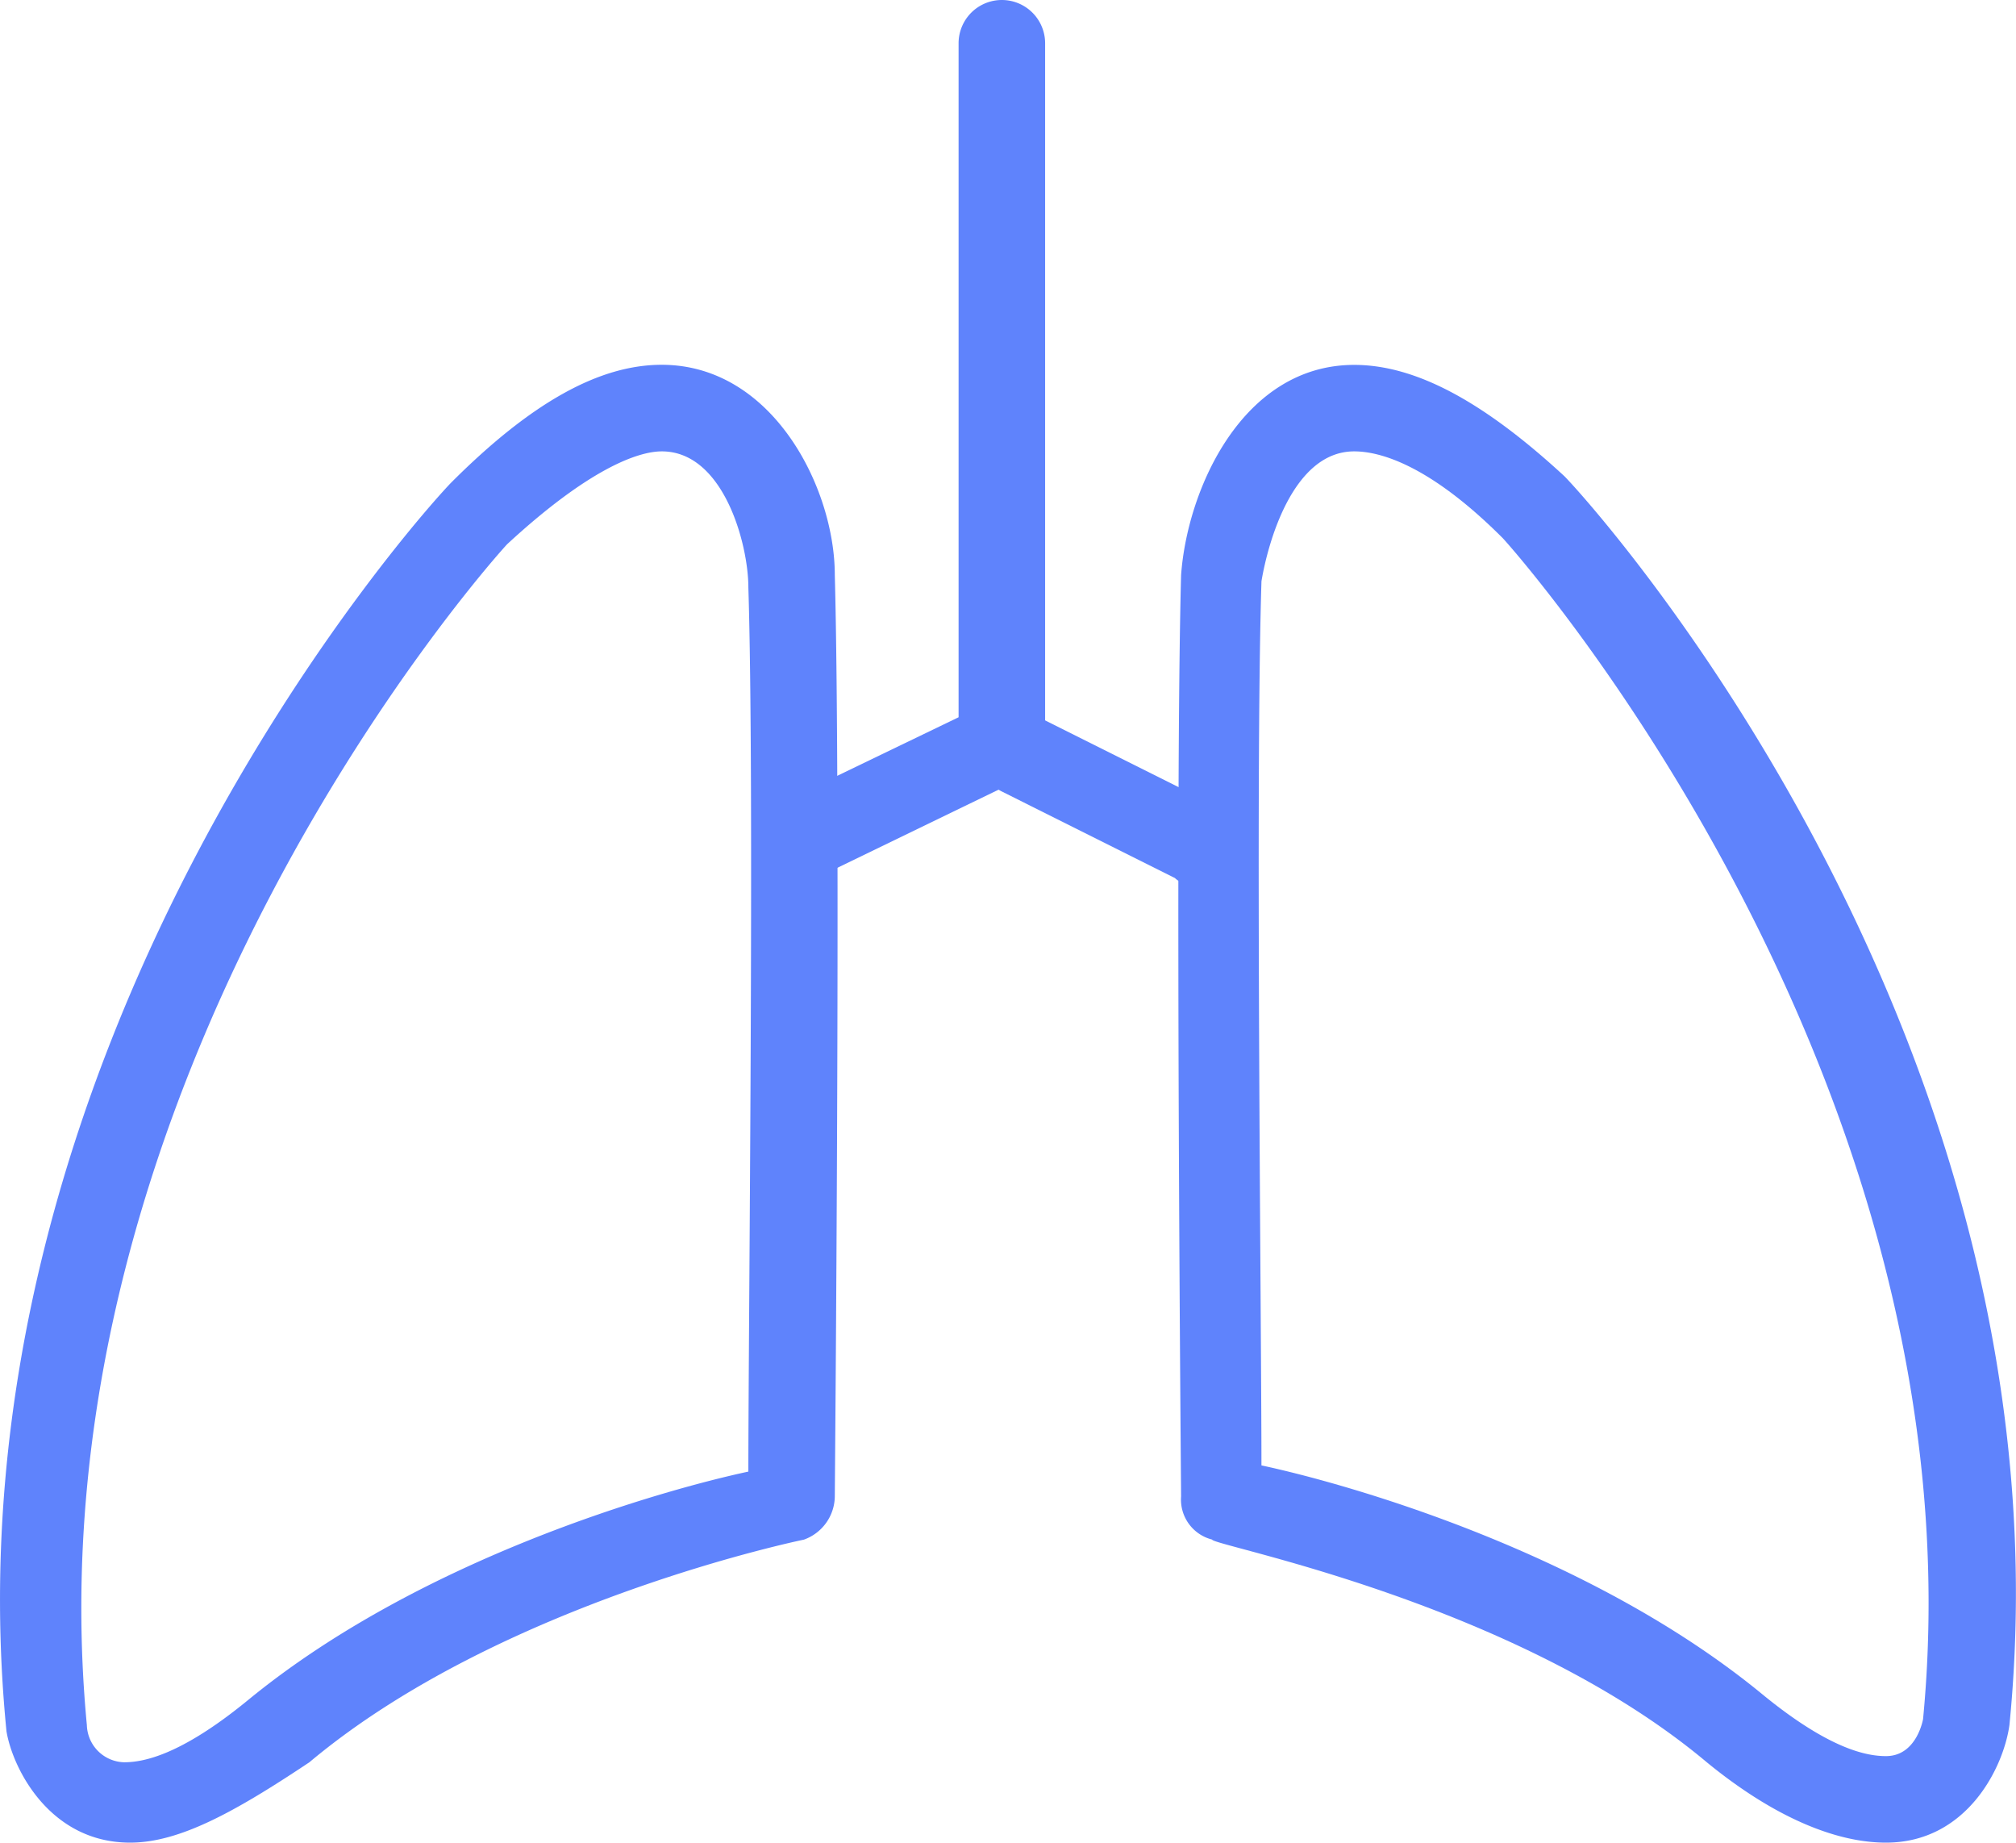
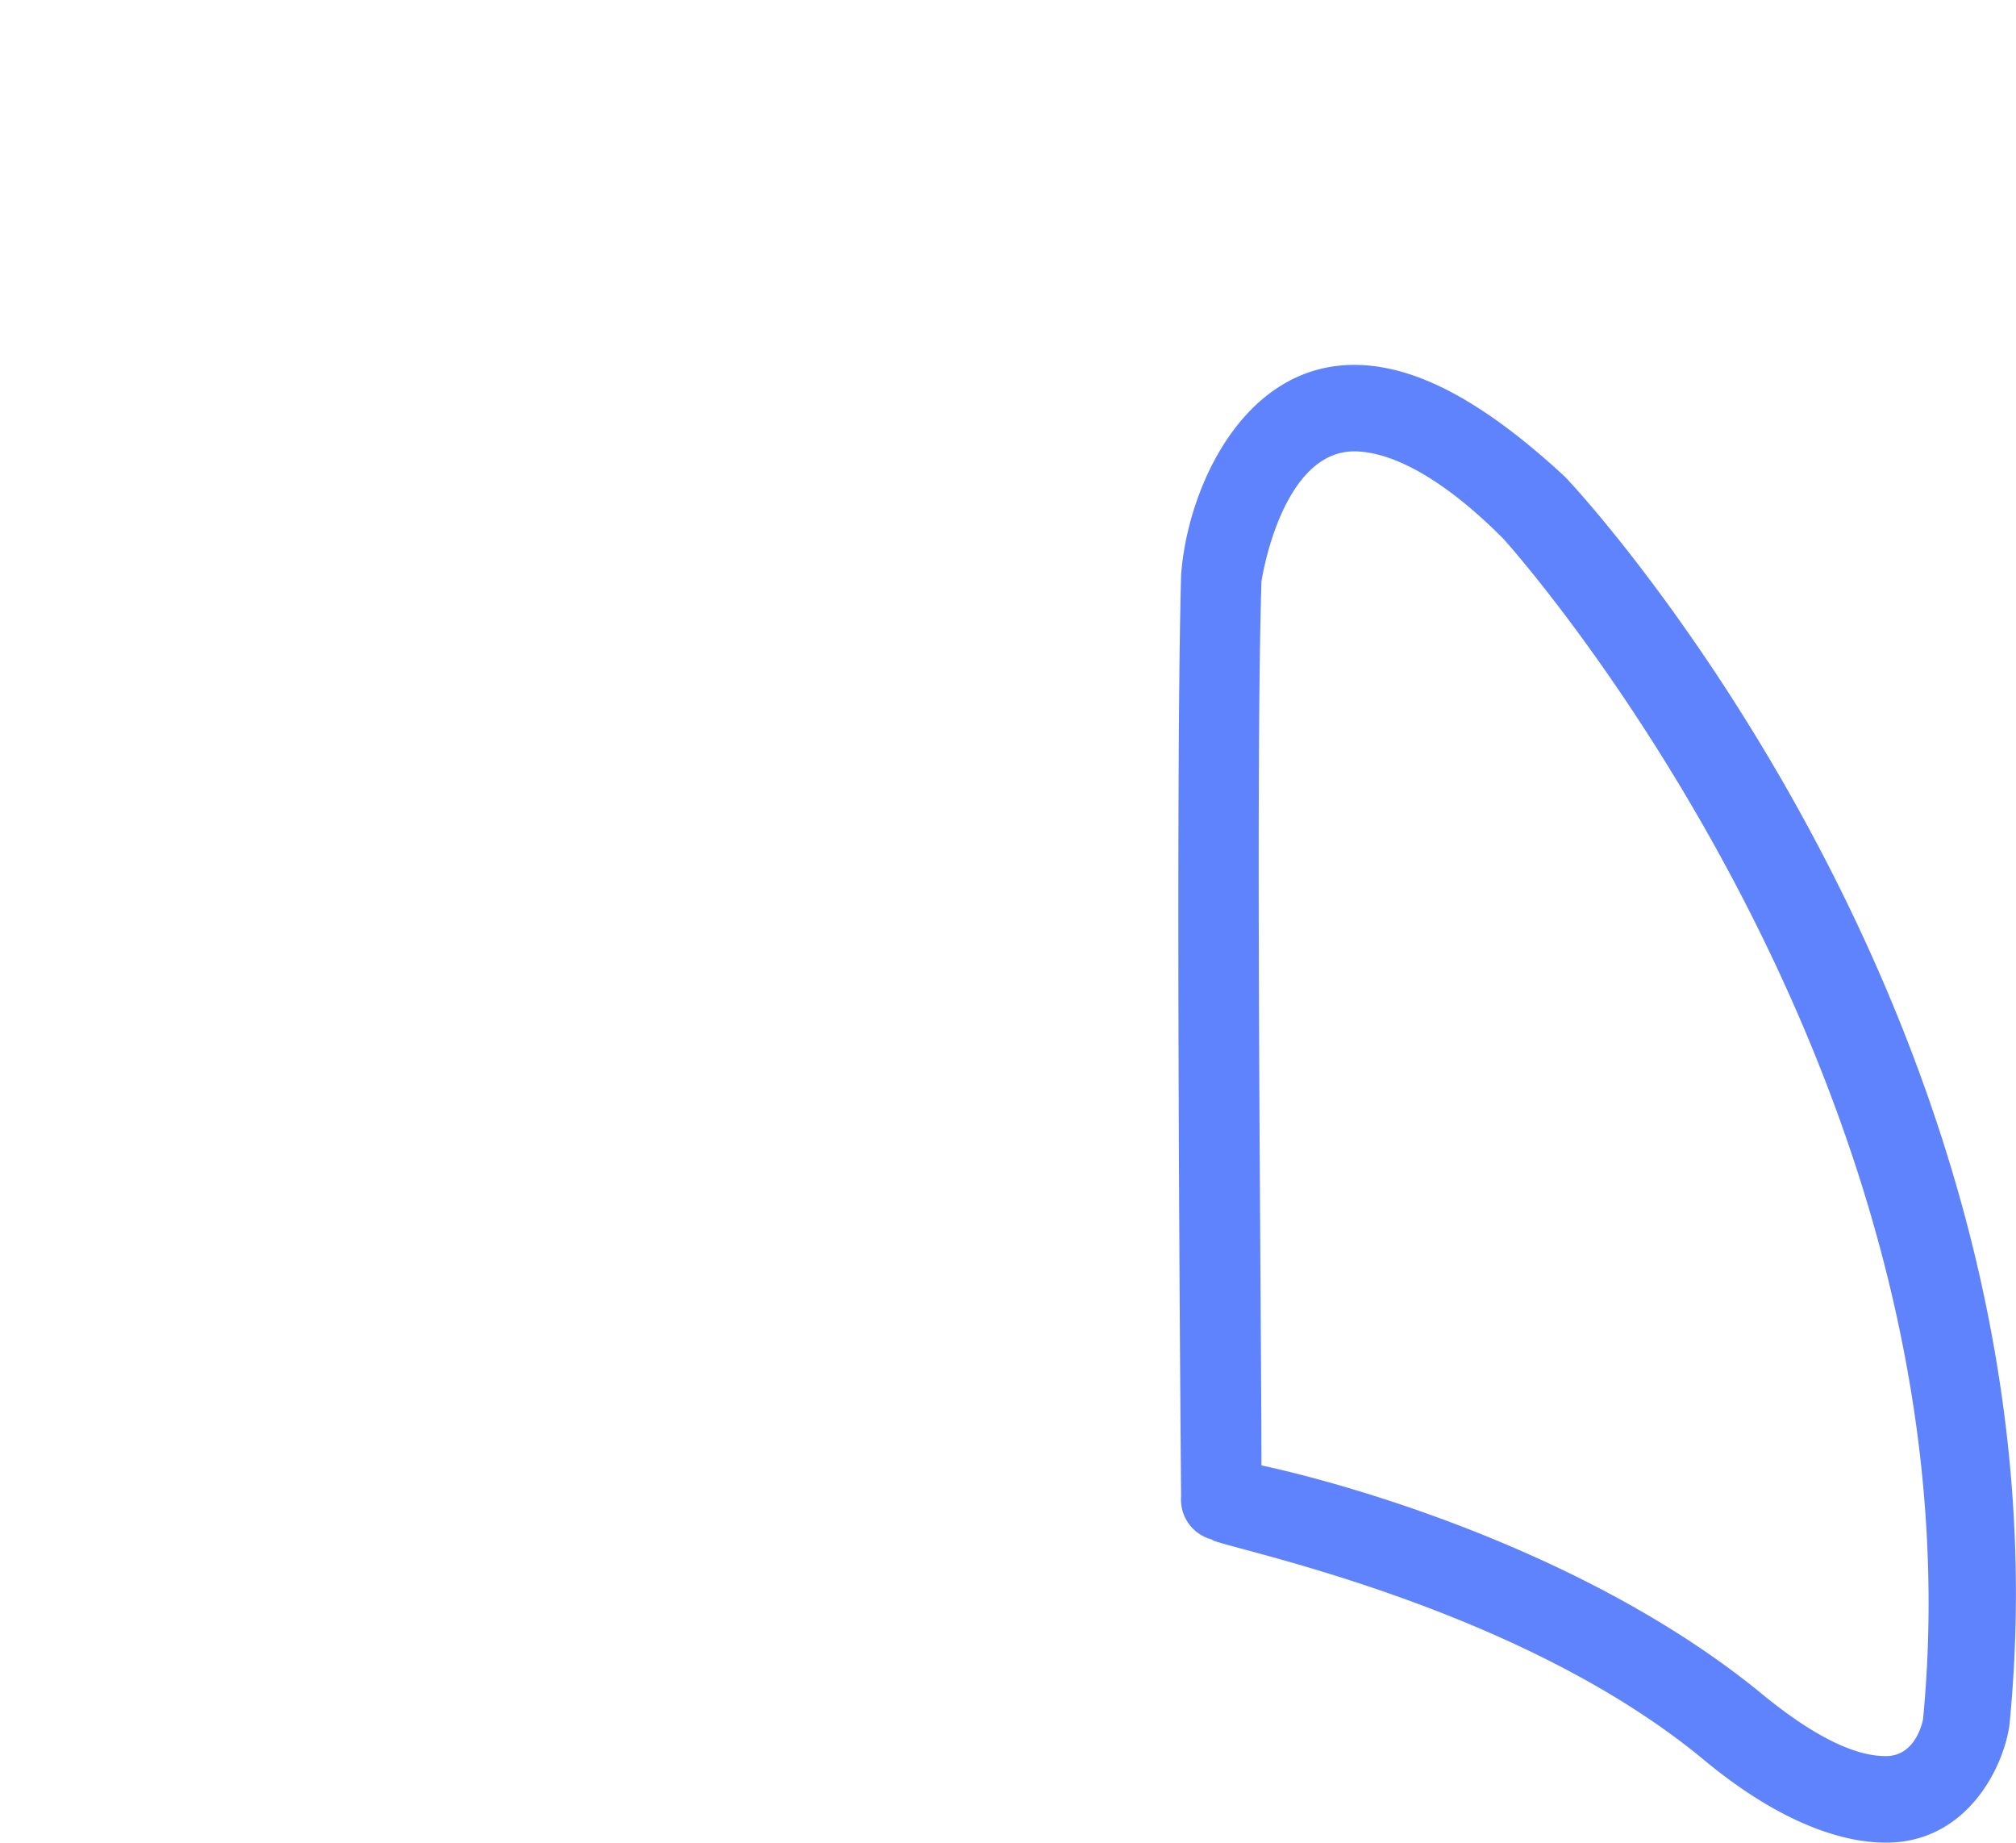
<svg xmlns="http://www.w3.org/2000/svg" width="80.183" height="73.273" viewBox="0 0 80.183 73.273">
-   <path d="M5.171,64.666h0c-3.2,0-4.672-2.951-4.918-4.426-2.7-27.293,16.72-48.685,17.7-49.669,3.2-3.2,5.9-4.672,8.36-4.672,4.426,0,6.885,4.918,6.885,8.36.246,9.1,0,36.391,0,36.637a1.849,1.849,0,0,1-1.229,1.721S19.924,55.077,12.3,61.47C9.351,63.437,7.138,64.666,5.171,64.666ZM26.317,9.342c-.984,0-2.951.738-6.147,3.688C19.924,13.277.991,34.177,3.45,59.994A1.522,1.522,0,0,0,4.925,61.47h0c.738,0,2.213-.246,4.918-2.459,6.885-5.655,16.474-8.36,19.917-9.1,0-5.655.246-27.293,0-35.161C29.759,13.031,28.776,9.342,26.317,9.342Z" transform="translate(0.005 8.607)" fill="#5f83fc" />
  <path d="M47.2,64.666c-1.967,0-4.426-.984-7.131-3.2-7.622-6.393-19.671-8.606-19.671-8.852A1.638,1.638,0,0,1,19.165,50.9c0-.246-.246-27.539,0-36.637.246-3.442,2.459-8.36,6.885-8.36,2.459,0,5.164,1.475,8.36,4.426.984.984,20.408,22.375,17.7,49.669C51.867,61.716,50.392,64.666,47.2,64.666Zm-24.834-15c3.442.738,13.032,3.442,19.917,9.1,2.7,2.213,4.18,2.459,4.918,2.459,1.229,0,1.475-1.475,1.475-1.475C51.13,34.177,32.2,13.031,31.951,12.785,29,9.834,27.033,9.342,26.05,9.342c-2.459,0-3.442,3.688-3.688,5.164C22.115,22.128,22.361,44.012,22.361,49.667Z" transform="translate(27.811 8.607)" fill="#5f83fc" />
-   <path d="M13.893,35.161a1.529,1.529,0,0,1-1.475-.984,1.689,1.689,0,0,1,.738-2.213l7.131-3.442V1.721a1.721,1.721,0,0,1,3.442,0V29.506a1.348,1.348,0,0,1-.984,1.475L14.63,34.915A.9.9,0,0,1,13.893,35.161Z" transform="translate(17.839)" fill="#5f83fc" />
-   <path d="M24.378,18.356a.9.9,0,0,1-.738-.246l-6.885-3.442a1.649,1.649,0,1,1,1.475-2.951l6.885,3.442a1.689,1.689,0,0,1,.738,2.213A1.529,1.529,0,0,1,24.378,18.356Z" transform="translate(23.09 16.805)" fill="#5f83fc" />
</svg>